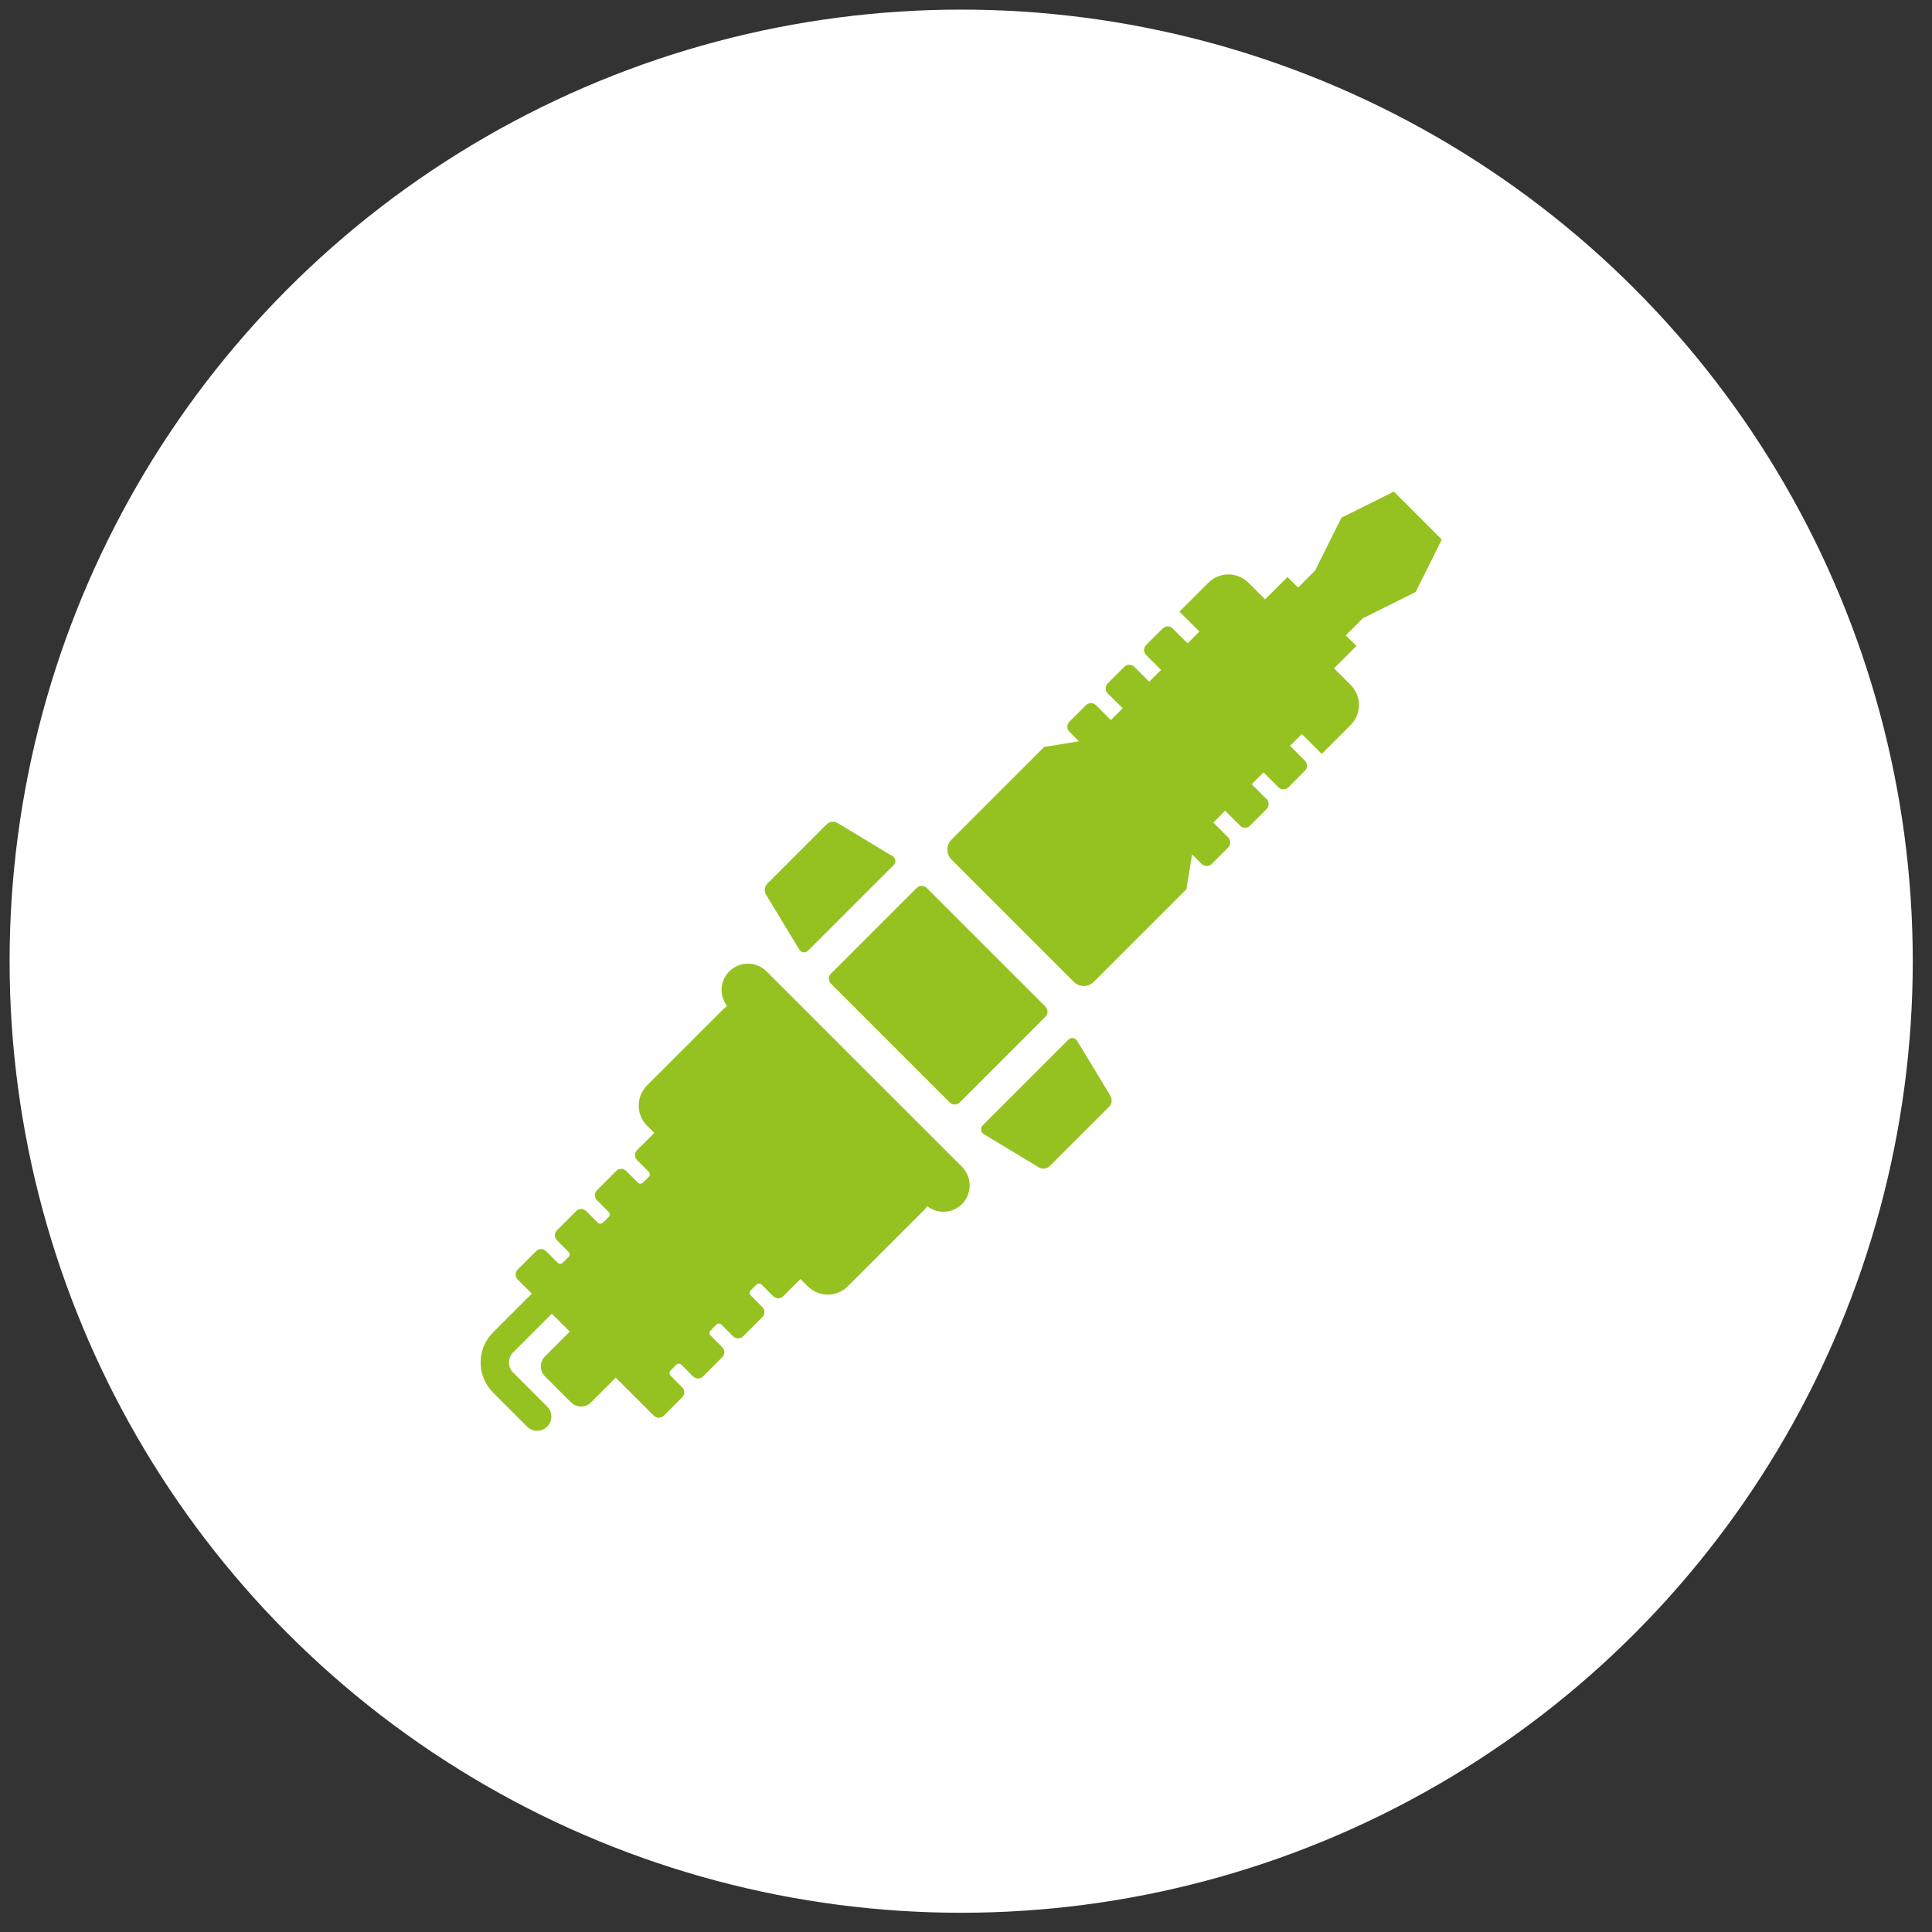
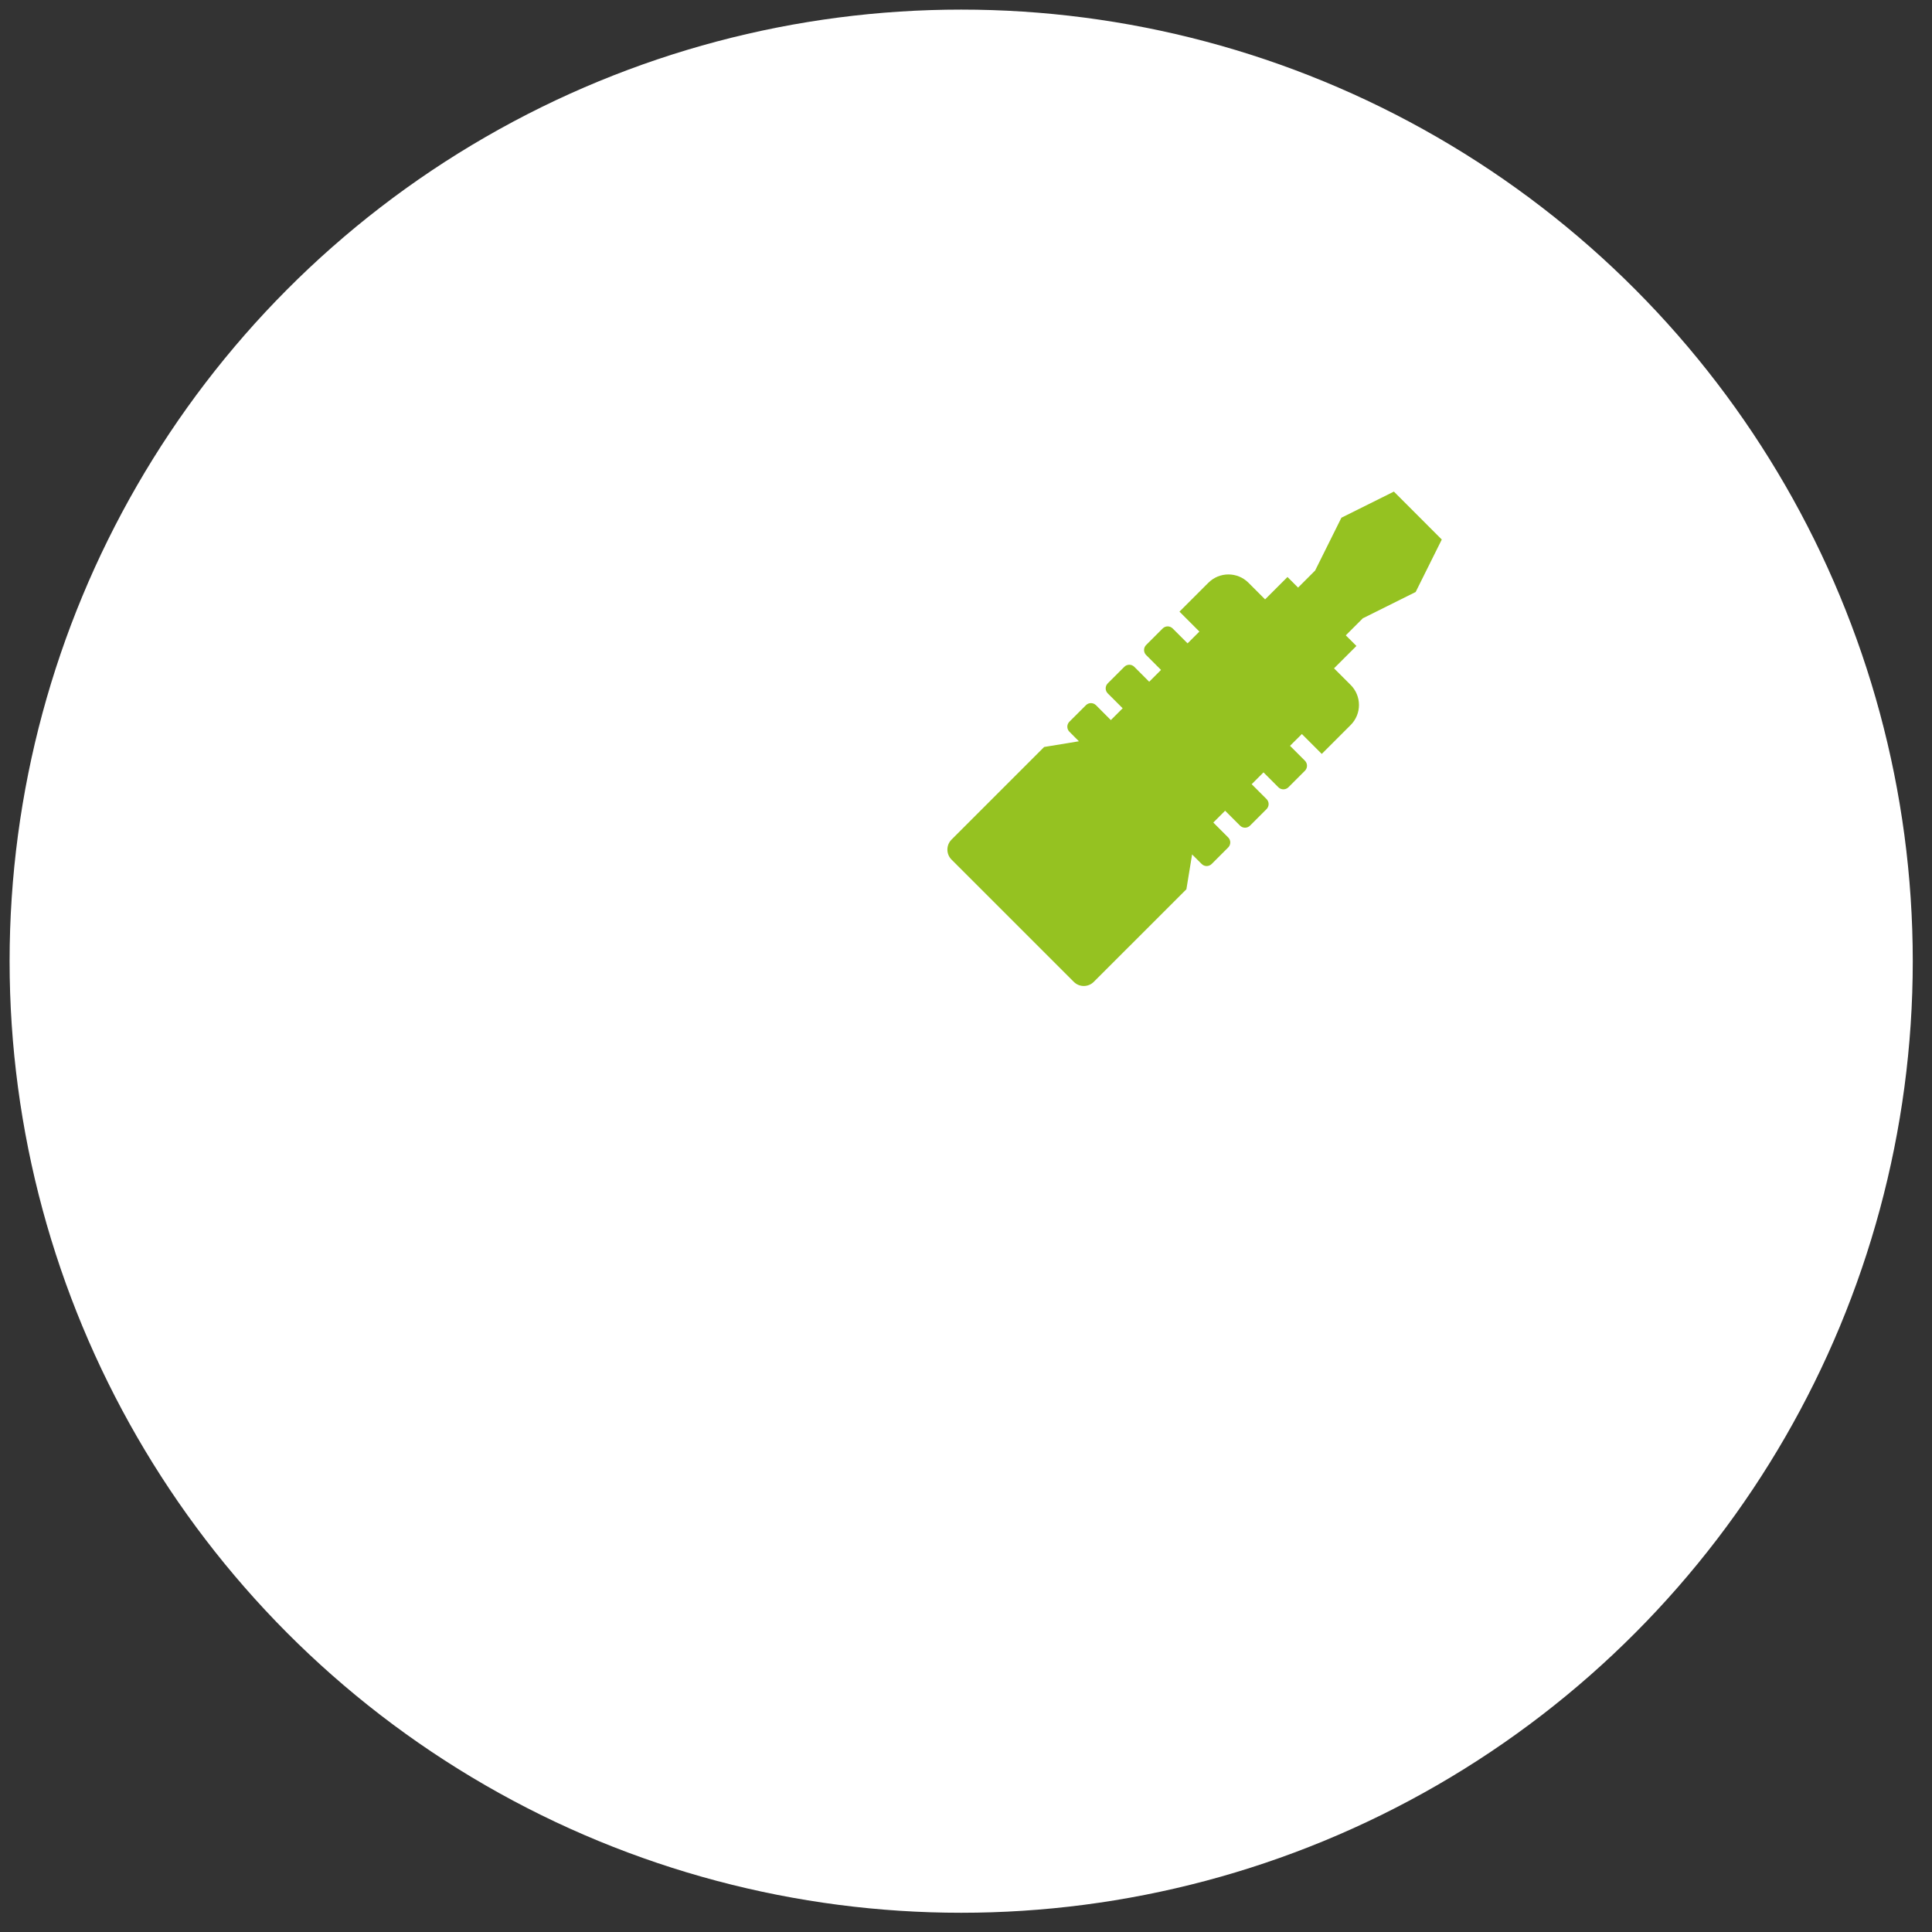
<svg xmlns="http://www.w3.org/2000/svg" clip-rule="evenodd" fill-rule="evenodd" stroke-linejoin="round" stroke-miterlimit="1.414" viewBox="0 0 67 67">
  <rect x="0" y="0" width="67" height="67" fill="#333333" stroke="none" />
  <circle cx="33.333" cy="33.333" fill="#fff" r="33" />
  <g fill="#95c221" fill-rule="nonzero">
    <path d="m37.238 34.049c.191.192.502.192.694 0l3.211-3.21.198-1.208.332.331c.095.096.25.096.347 0l.573-.573c.096-.096.096-.252 0-.347l-.516-.517.409-.41.517.517c.096.096.251.096.347 0l.573-.573c.096-.097.096-.252 0-.348l-.516-.516.41-.41.516.517c.096.095.251.095.348 0l.573-.573c.096-.096.096-.252 0-.348l-.517-.517.411-.409.69.69.921-.921.081-.081c.384-.384.384-1.006 0-1.39l-.577-.576.777-.776-.369-.368.6-.6.003.003 1.82-.906.906-1.82-1.661-1.662-1.82.906-.906 1.821.003.002-.599.6-.368-.367-.777.776-.576-.577c-.384-.384-1.006-.384-1.39 0l-.082.081-.921.921.691.691-.41.409-.516-.516c-.096-.097-.252-.097-.348 0l-.573.573c-.096.096-.096.252 0 .348l.516.516-.41.41-.516-.517c-.096-.096-.251-.096-.347 0l-.574.573c-.096.097-.096.252 0 .348l.517.516-.41.41-.516-.517c-.097-.095-.252-.095-.347 0l-.574.573c-.096.096-.096.251 0 .348l.33.331-1.206.198-3.211 3.211c-.192.192-.192.503 0 .695z" />
-     <path d="m18.281 49.474c.096.096.222.144.348.144s.251-.048.348-.144c.192-.192.192-.503 0-.695l-1.183-1.183c-.093-.093-.144-.216-.144-.347s.051-.255.144-.348l1.343-1.344.621.622-.858.859c-.192.191-.192.503 0 .694l.902.902c.192.192.503.192.695 0l.858-.858 1.318 1.318c.097.096.252.096.348 0l.637-.637c.096-.096.096-.251 0-.347l-.405-.406c-.048-.049-.048-.127 0-.174l.202-.203c.048-.048.126-.048.174 0l.405.406c.096.096.252.096.348 0l.666-.666c.096-.096.096-.252 0-.348l-.405-.405c-.049-.048-.049-.126 0-.174l.202-.203c.048-.048.126-.048.174 0l.405.406c.096.095.252.095.348 0l.666-.667c.096-.096.096-.251 0-.348l-.406-.405c-.047-.048-.047-.126 0-.173l.203-.203c.048-.048.126-.048.174 0l.405.405c.096.097.251.097.348 0l.596-.596.253.252c.384.384 1.006.384 1.39 0l2.66-2.66c.036-.036.066-.076.095-.117.359.277.874.255 1.203-.074.357-.357.357-.937 0-1.294l-6.776-6.775c-.358-.358-.936-.358-1.294 0-.329.329-.351.843-.075 1.202-.04.029-.08.059-.117.095l-2.66 2.66c-.383.384-.383 1.006 0 1.39l.253.253-.597.596c-.096.096-.096.252 0 .348l.405.405c.048.049.048.127 0 .173l-.203.203c-.047.049-.125.049-.173 0l-.406-.405c-.096-.096-.251-.096-.347 0l-.666.667c-.096.095-.096.25 0 .347l.405.406c.048.048.048.125 0 .174l-.165.165c-.008.007-.016.008-.023.015l-.025.028c-.048.038-.117.039-.161-.006l-.405-.405c-.096-.096-.252-.096-.348 0l-.666.666c-.096.096-.096.252 0 .348l.405.406c.045.044.044.112.006.16l-.221.221c-.048.038-.116.039-.161-.005l-.405-.406c-.097-.096-.251-.096-.348 0l-.637.637c-.096.096-.096.251 0 .347l.489.489-1.344 1.344c-.279.278-.432.649-.432 1.043 0 .393.153.764.431 1.042z" />
-     <path d="m28.817 34.113 4.118 4.118c.096.096.251.096.348 0l2.973-2.973c.095-.096.095-.251 0-.347l-4.119-4.118c-.096-.097-.251-.097-.347 0l-2.973 2.973c-.096.096-.096.251 0 .347z" />
-     <path d="m27.72 32.933c.065.108.212.125.301.037l2.973-2.973c.089-.089.07-.236-.037-.301l-1.908-1.154c-.124-.075-.282-.055-.384.047l-2.052 2.052c-.102.102-.121.261-.047.384z" />
-     <path d="m37.051 36.054-2.973 2.973c-.089.089-.07.236.036.301l1.909 1.154c.123.074.282.054.384-.047l2.053-2.051c.101-.103.12-.261.046-.386l-1.154-1.908c-.065-.107-.212-.124-.301-.036z" />
  </g>
</svg>